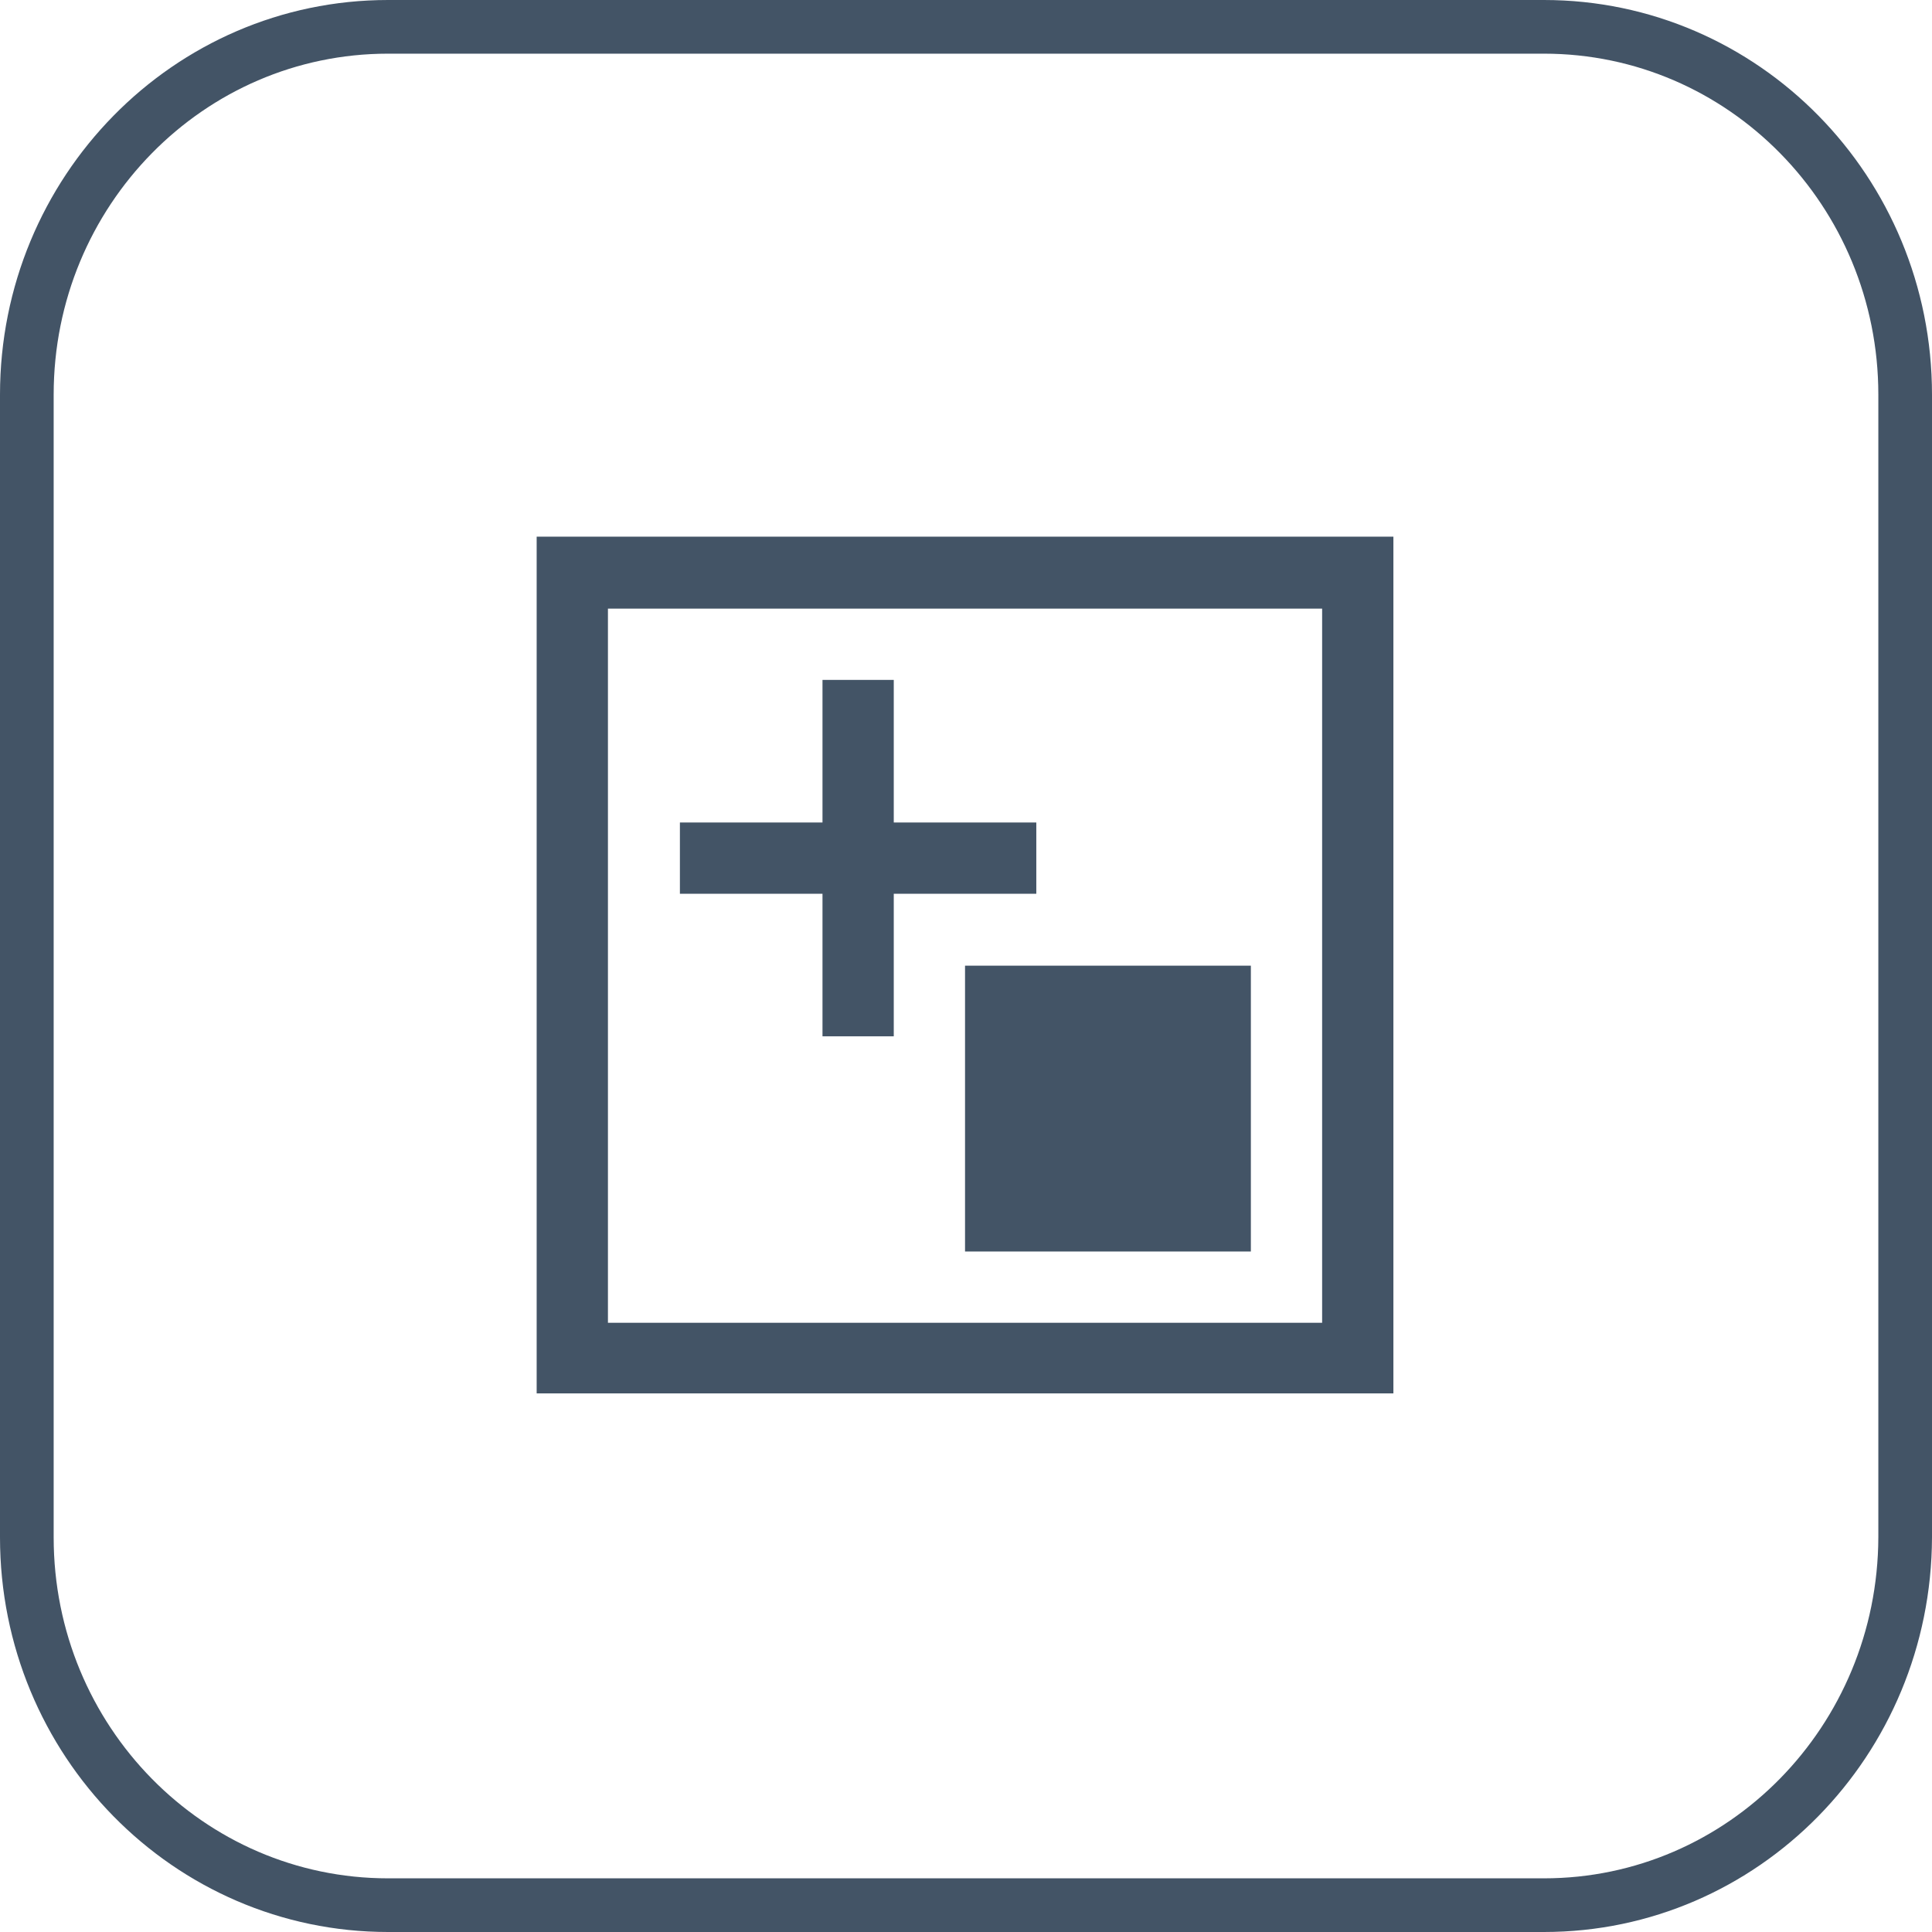
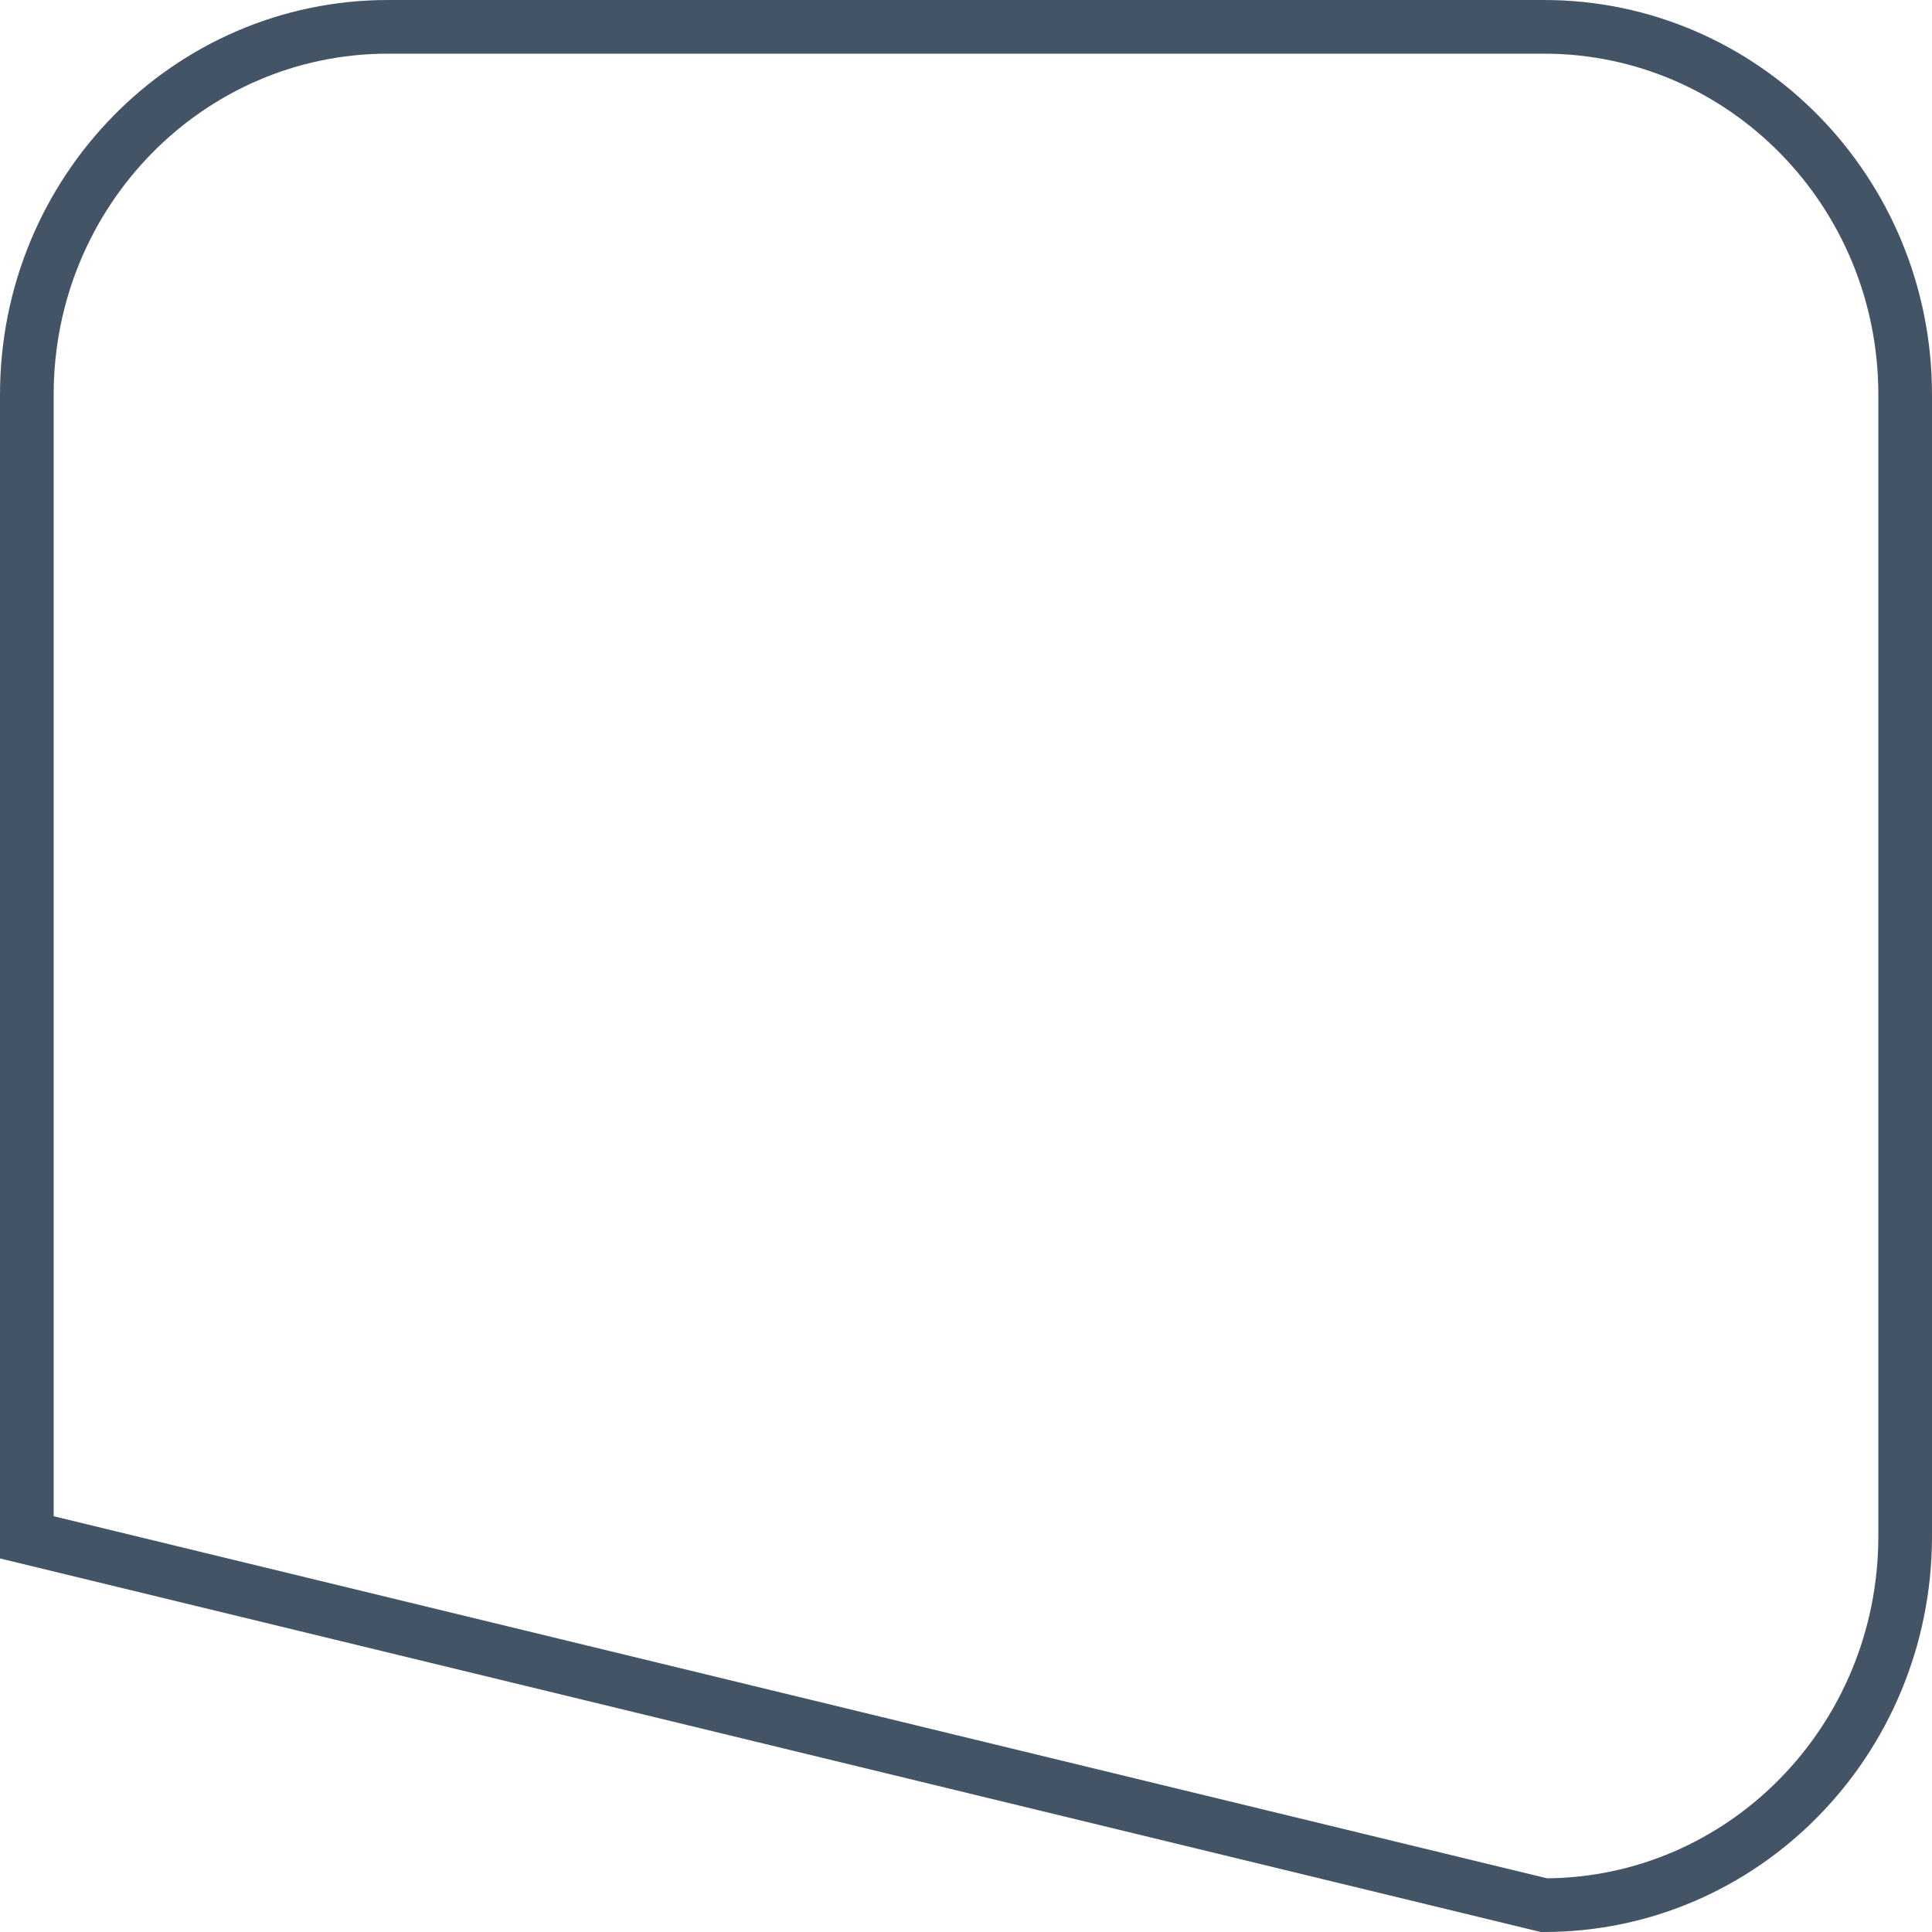
<svg xmlns="http://www.w3.org/2000/svg" width="36px" height="36px" viewBox="0 0 36 36" version="1.1">
  <title>2</title>
  <desc>Created with Sketch.</desc>
  <g id="页面-1" stroke="none" stroke-width="1" fill="none" fill-rule="evenodd">
    <g id="计时记分系统" transform="translate(-951, -608)">
      <g id="2" transform="translate(951, 608)">
-         <path d="M28.769,35.5 C32.479,35.5 35.488,32.44 35.5,28.646 L35.5,7.354 C35.5,3.564 32.484,0.5 28.769,0.5 L7.231,0.5 C3.513,0.5 0.5,3.568 0.5,7.354 L0.5,28.646 C0.5,32.436 3.516,35.5 7.231,35.5 L28.769,35.5 Z" id="路径" stroke="#435466" />
-         <path d="M15.326,15.326 L15.326,12.669 L16.654,12.669 L16.654,15.326 L19.31,15.326 L19.31,16.654 L16.654,16.654 L16.654,19.31 L15.326,19.31 L15.326,16.654 L12.669,16.654 L12.669,15.326 L15.326,15.326 Z M11.328,11.341 L11.328,24.648 L24.636,24.648 L24.636,11.341 L11.328,11.341 Z M10,10 L25.964,10 L25.964,25.964 L10,25.964 L10,10 Z M17.982,17.994 L23.308,17.994 L23.308,23.32 L17.982,23.32 L17.982,17.994 Z" id="形状" fill="#435466" fill-rule="nonzero" />
+         <path d="M28.769,35.5 C32.479,35.5 35.488,32.44 35.5,28.646 L35.5,7.354 C35.5,3.564 32.484,0.5 28.769,0.5 L7.231,0.5 C3.513,0.5 0.5,3.568 0.5,7.354 L0.5,28.646 L28.769,35.5 Z" id="路径" stroke="#435466" />
      </g>
    </g>
  </g>
</svg>